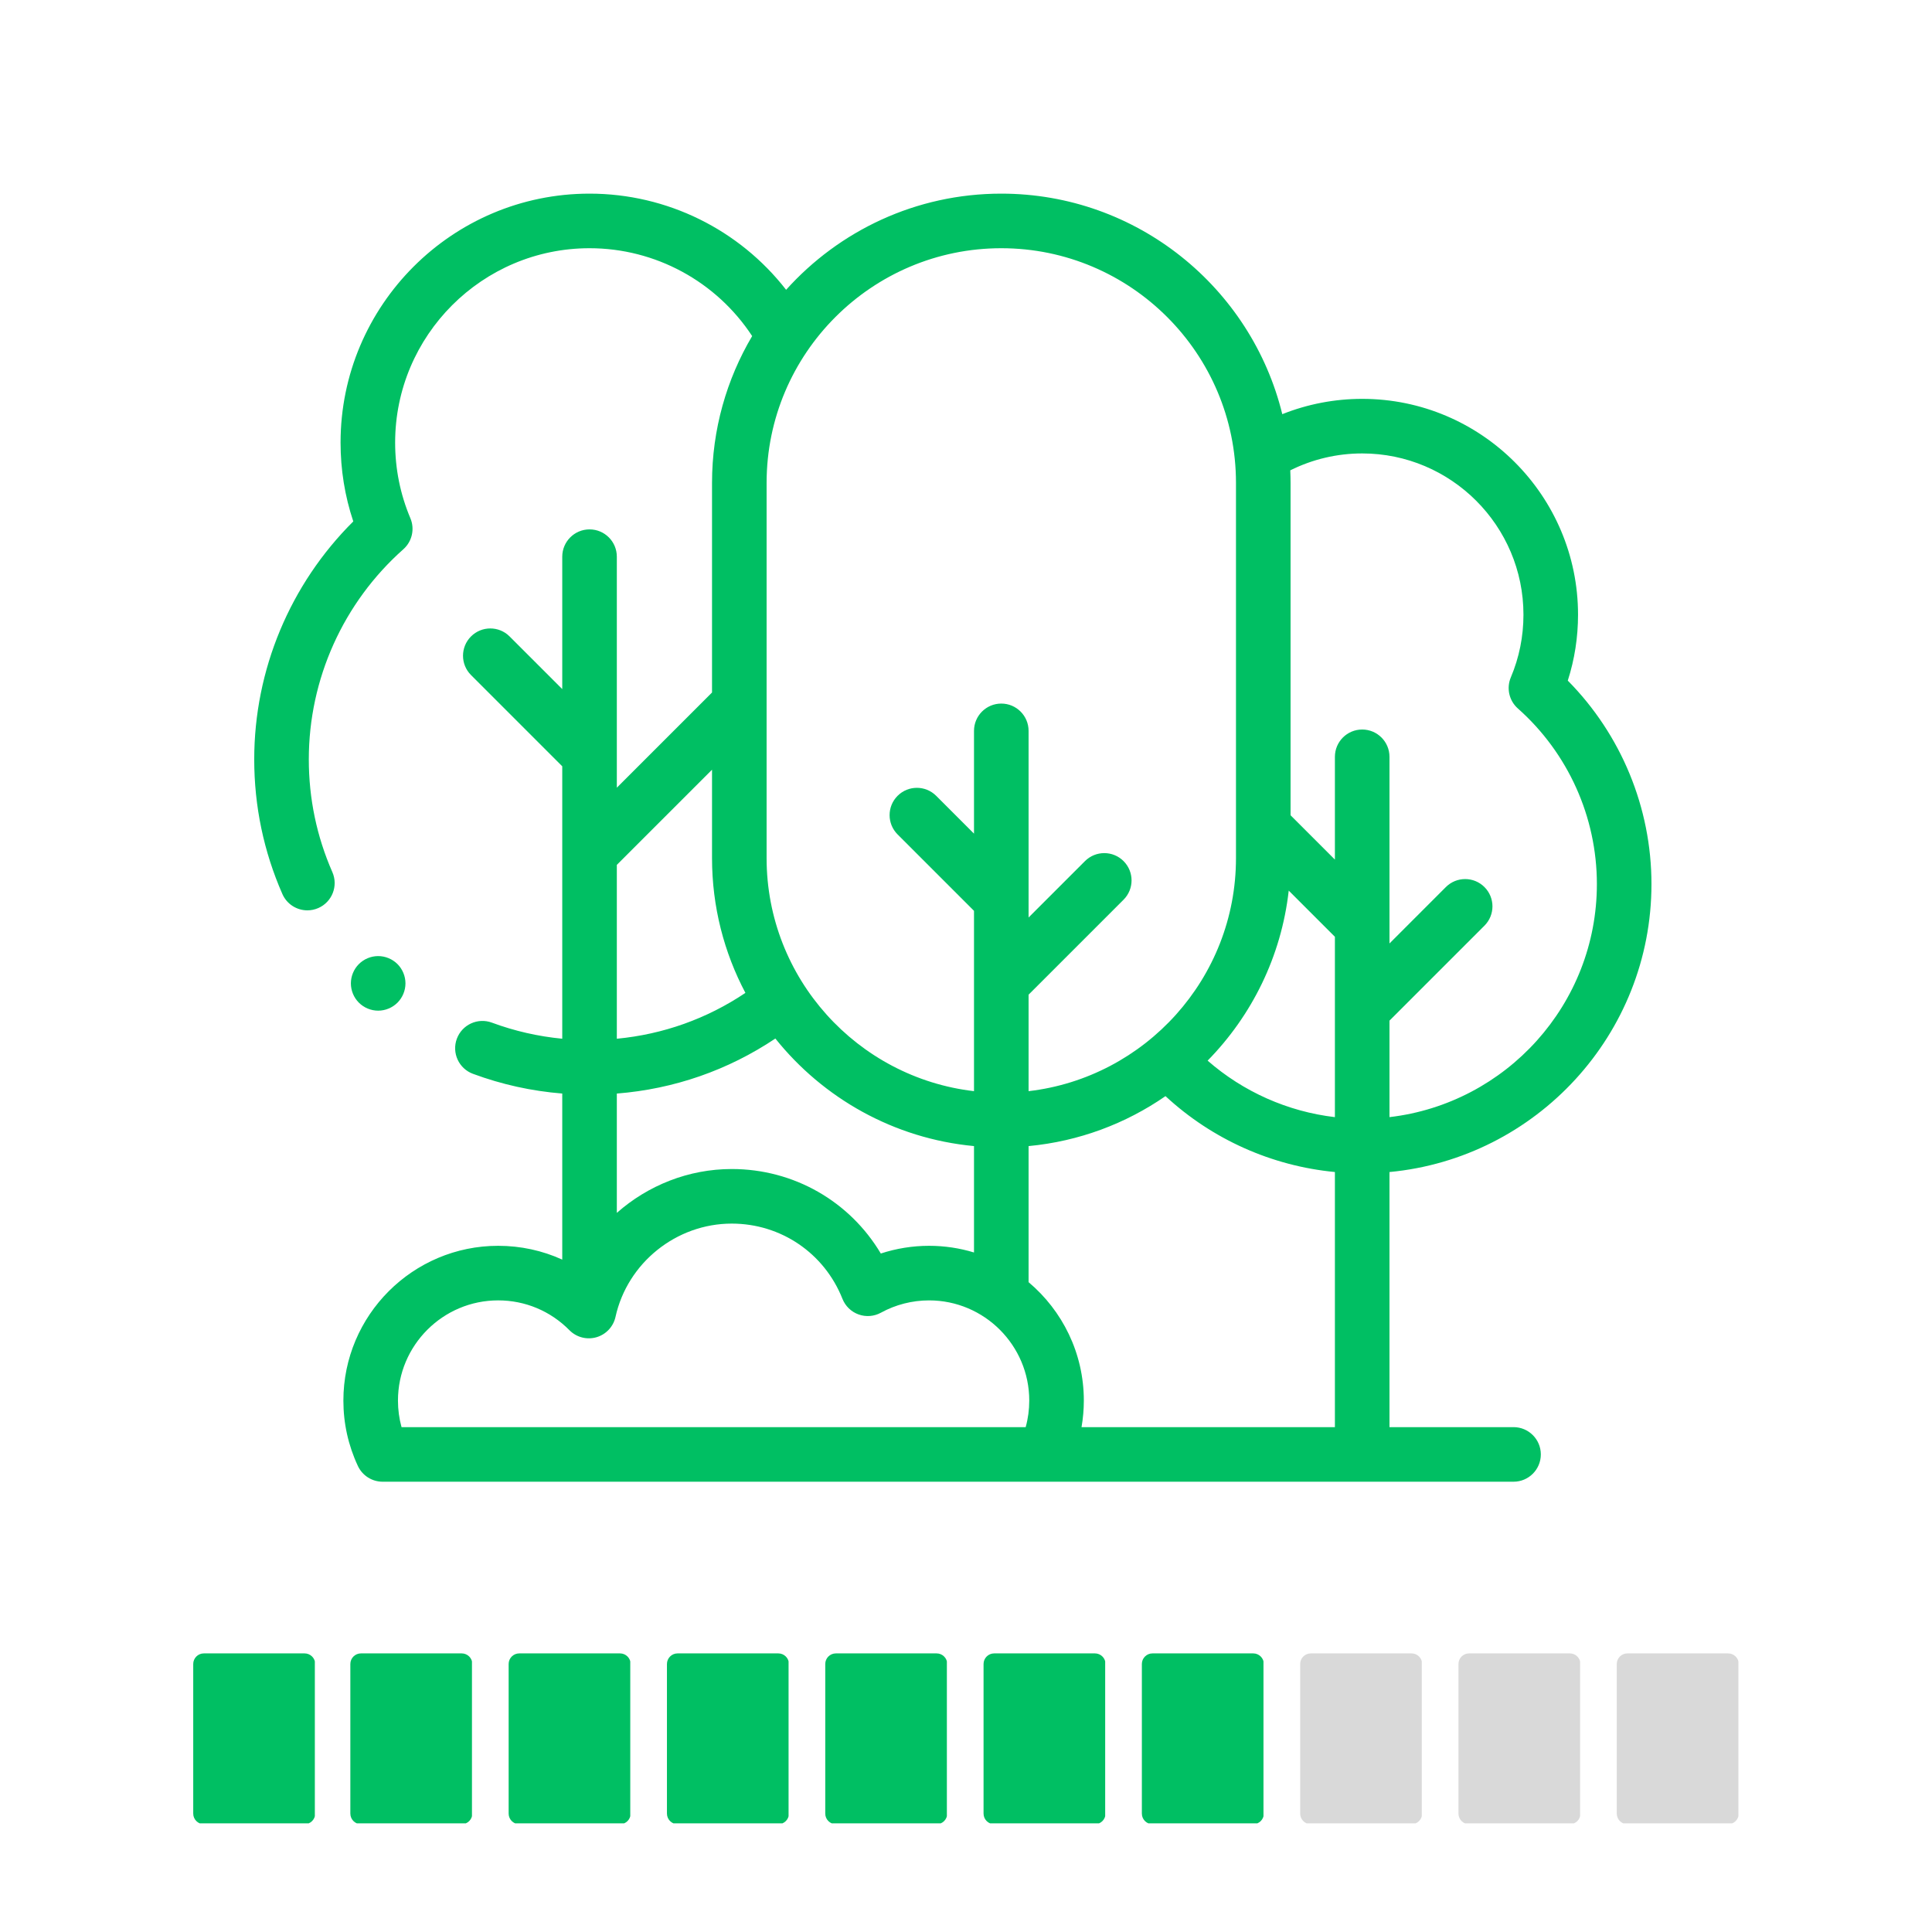
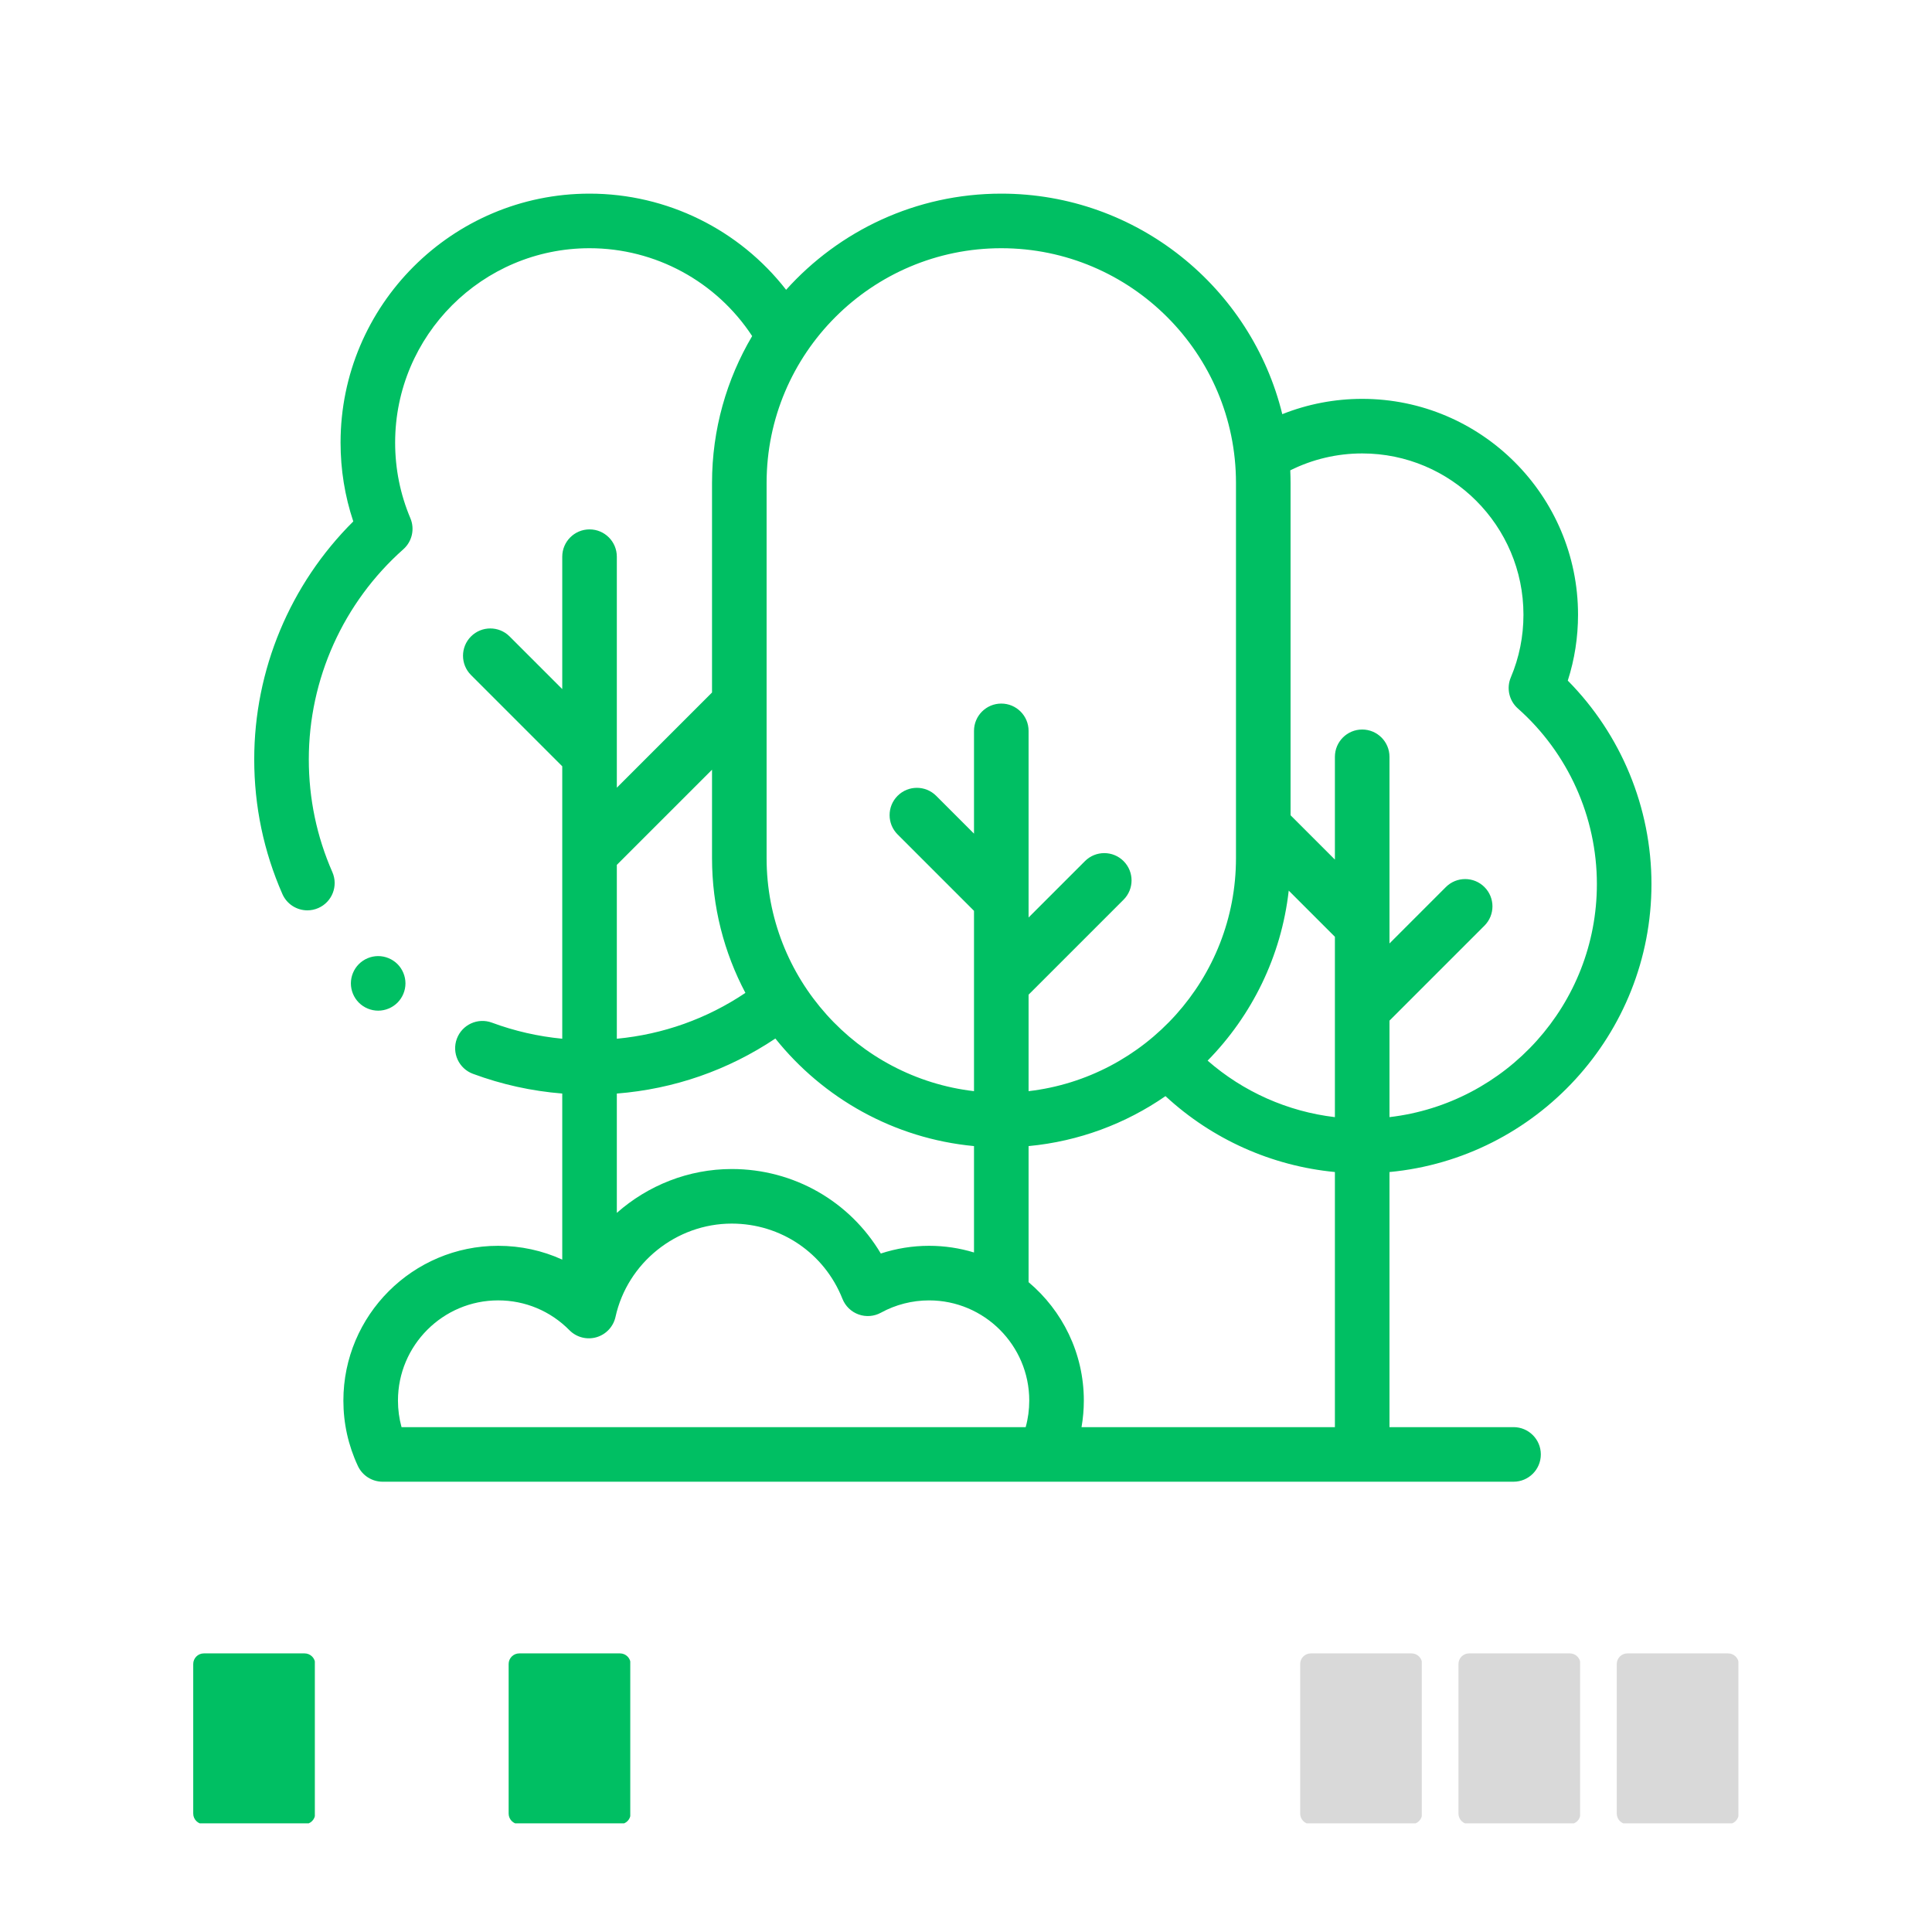
<svg xmlns="http://www.w3.org/2000/svg" version="1.0" preserveAspectRatio="xMidYMid meet" height="1080" viewBox="0 0 810 810" zoomAndPan="magnify" width="1080">
  <defs>
    <clipPath id="193e5588ca">
      <path clip-rule="nonzero" d="M 81 693.195 L 132 693.195 L 132 764.445 L 81 764.445 Z M 81 693.195" />
    </clipPath>
    <clipPath id="aa52b808de">
      <path clip-rule="nonzero" d="M 146.871 693.195 L 197.871 693.195 L 197.871 764.445 L 146.871 764.445 Z M 146.871 693.195" />
    </clipPath>
    <clipPath id="acc75f87cc">
      <path clip-rule="nonzero" d="M 213.242 693.195 L 264.242 693.195 L 264.242 764.445 L 213.242 764.445 Z M 213.242 693.195" />
    </clipPath>
    <clipPath id="c86cf26a7b">
      <path clip-rule="nonzero" d="M 279.609 693.195 L 330.609 693.195 L 330.609 764.445 L 279.609 764.445 Z M 279.609 693.195" />
    </clipPath>
    <clipPath id="03032b4803">
-       <path clip-rule="nonzero" d="M 345.98 693.195 L 396.98 693.195 L 396.98 764.445 L 345.98 764.445 Z M 345.98 693.195" />
-     </clipPath>
+       </clipPath>
    <clipPath id="05a78920ff">
-       <path clip-rule="nonzero" d="M 412.352 693.195 L 463.352 693.195 L 463.352 764.445 L 412.352 764.445 Z M 412.352 693.195" />
-     </clipPath>
+       </clipPath>
    <clipPath id="8cb1c04a47">
      <path clip-rule="nonzero" d="M 478.719 693.195 L 529.719 693.195 L 529.719 764.445 L 478.719 764.445 Z M 478.719 693.195" />
    </clipPath>
    <clipPath id="63f45f1dd4">
      <path clip-rule="nonzero" d="M 545.09 693.195 L 596.09 693.195 L 596.09 764.445 L 545.09 764.445 Z M 545.09 693.195" />
    </clipPath>
    <clipPath id="36637222f3">
      <path clip-rule="nonzero" d="M 611.461 693.195 L 662.461 693.195 L 662.461 764.445 L 611.461 764.445 Z M 611.461 693.195" />
    </clipPath>
    <clipPath id="b4ad56daa5">
      <path clip-rule="nonzero" d="M 677.828 693.195 L 728.828 693.195 L 728.828 764.445 L 677.828 764.445 Z M 677.828 693.195" />
    </clipPath>
    <clipPath id="388f91b68d">
      <path clip-rule="nonzero" d="M 106.586 81 L 692.336 81 L 692.336 621.75 L 106.586 621.75 Z M 106.586 81" />
    </clipPath>
  </defs>
  <g clip-path="url(#193e5588ca)">
    <path fill-rule="nonzero" fill-opacity="1" d="M 85.457 693.195 L 127.707 693.195 C 130.16 693.195 132.152 695.188 132.152 697.641 L 132.152 760.348 C 132.152 762.801 130.16 764.797 127.707 764.797 L 85.457 764.797 C 83.004 764.797 81.012 762.801 81.012 760.348 L 81.012 697.641 C 81.012 695.188 83.004 693.195 85.457 693.195 Z M 85.457 693.195" fill="#00bf63" />
  </g>
  <g clip-path="url(#aa52b808de)">
-     <path fill-rule="nonzero" fill-opacity="1" d="M 151.328 693.195 L 193.578 693.195 C 196.031 693.195 198.023 695.188 198.023 697.641 L 198.023 760.348 C 198.023 762.801 196.031 764.797 193.578 764.797 L 151.328 764.797 C 148.875 764.797 146.883 762.801 146.883 760.348 L 146.883 697.641 C 146.883 695.188 148.875 693.195 151.328 693.195 Z M 151.328 693.195" fill="#00bf63" />
-   </g>
+     </g>
  <g clip-path="url(#acc75f87cc)">
    <path fill-rule="nonzero" fill-opacity="1" d="M 217.699 693.195 L 259.949 693.195 C 262.402 693.195 264.395 695.188 264.395 697.641 L 264.395 760.348 C 264.395 762.801 262.402 764.797 259.949 764.797 L 217.699 764.797 C 215.242 764.797 213.25 762.801 213.25 760.348 L 213.25 697.641 C 213.25 695.188 215.242 693.195 217.699 693.195 Z M 217.699 693.195" fill="#00bf63" />
  </g>
  <g clip-path="url(#c86cf26a7b)">
-     <path fill-rule="nonzero" fill-opacity="1" d="M 284.066 693.195 L 326.316 693.195 C 328.773 693.195 330.766 695.188 330.766 697.641 L 330.766 760.348 C 330.766 762.801 328.773 764.797 326.316 764.797 L 284.066 764.797 C 281.613 764.797 279.621 762.801 279.621 760.348 L 279.621 697.641 C 279.621 695.188 281.613 693.195 284.066 693.195 Z M 284.066 693.195" fill="#00bf63" />
-   </g>
+     </g>
  <g clip-path="url(#03032b4803)">
    <path fill-rule="nonzero" fill-opacity="1" d="M 350.438 693.195 L 392.688 693.195 C 395.141 693.195 397.133 695.188 397.133 697.641 L 397.133 760.348 C 397.133 762.801 395.141 764.797 392.688 764.797 L 350.438 764.797 C 347.984 764.797 345.992 762.801 345.992 760.348 L 345.992 697.641 C 345.992 695.188 347.984 693.195 350.438 693.195 Z M 350.438 693.195" fill="#00bf63" />
  </g>
  <g clip-path="url(#05a78920ff)">
    <path fill-rule="nonzero" fill-opacity="1" d="M 416.809 693.195 L 459.059 693.195 C 461.512 693.195 463.504 695.188 463.504 697.641 L 463.504 760.348 C 463.504 762.801 461.512 764.797 459.059 764.797 L 416.809 764.797 C 414.352 764.797 412.359 762.801 412.359 760.348 L 412.359 697.641 C 412.359 695.188 414.352 693.195 416.809 693.195 Z M 416.809 693.195" fill="#00bf63" />
  </g>
  <g clip-path="url(#8cb1c04a47)">
-     <path fill-rule="nonzero" fill-opacity="1" d="M 483.176 693.195 L 525.426 693.195 C 527.883 693.195 529.875 695.188 529.875 697.641 L 529.875 760.348 C 529.875 762.801 527.883 764.797 525.426 764.797 L 483.176 764.797 C 480.723 764.797 478.73 762.801 478.73 760.348 L 478.73 697.641 C 478.73 695.188 480.723 693.195 483.176 693.195 Z M 483.176 693.195" fill="#00bf63" />
-   </g>
+     </g>
  <g clip-path="url(#63f45f1dd4)">
    <path fill-rule="nonzero" fill-opacity="1" d="M 549.547 693.195 L 591.797 693.195 C 594.25 693.195 596.246 695.188 596.246 697.641 L 596.246 760.348 C 596.246 762.801 594.25 764.797 591.797 764.797 L 549.547 764.797 C 547.094 764.797 545.102 762.801 545.102 760.348 L 545.102 697.641 C 545.102 695.188 547.094 693.195 549.547 693.195 Z M 549.547 693.195" fill="#d9d9d9" />
  </g>
  <g clip-path="url(#36637222f3)">
    <path fill-rule="nonzero" fill-opacity="1" d="M 615.918 693.195 L 658.168 693.195 C 660.621 693.195 662.613 695.188 662.613 697.641 L 662.613 760.348 C 662.613 762.801 660.621 764.797 658.168 764.797 L 615.918 764.797 C 613.461 764.797 611.469 762.801 611.469 760.348 L 611.469 697.641 C 611.469 695.188 613.461 693.195 615.918 693.195 Z M 615.918 693.195" fill="#d9d9d9" />
  </g>
  <g clip-path="url(#b4ad56daa5)">
    <path fill-rule="nonzero" fill-opacity="1" d="M 682.289 693.195 L 724.535 693.195 C 726.992 693.195 728.984 695.188 728.984 697.641 L 728.984 760.348 C 728.984 762.801 726.992 764.797 724.535 764.797 L 682.289 764.797 C 679.832 764.797 677.84 762.801 677.84 760.348 L 677.84 697.641 C 677.84 695.188 679.832 693.195 682.289 693.195 Z M 682.289 693.195" fill="#d9d9d9" />
  </g>
  <g clip-path="url(#388f91b68d)">
    <path fill-rule="nonzero" fill-opacity="1" d="M 692.383 370.648 C 692.383 338.645 679.684 307.98 657.301 285.348 C 660.156 276.457 661.598 267.195 661.598 257.715 C 661.598 207.82 621.004 167.223 571.105 167.223 C 559.547 167.223 548.199 169.422 537.605 173.641 C 524.637 120.637 476.738 81.184 419.797 81.184 C 384.012 81.184 351.801 96.77 329.582 121.5 C 309.98 96.301 279.691 81.184 247.168 81.184 C 189.609 81.184 142.781 128.012 142.781 185.57 C 142.781 196.918 144.574 208 148.117 218.609 C 121.629 244.926 106.586 280.844 106.586 318.355 C 106.586 337.988 110.559 356.984 118.391 374.824 C 120.273 379.113 124.469 381.668 128.871 381.668 C 130.406 381.668 131.969 381.355 133.465 380.699 C 139.25 378.16 141.883 371.41 139.34 365.625 C 132.789 350.703 129.469 334.801 129.469 318.355 C 129.469 284.723 143.914 252.621 169.105 230.277 C 172.777 227.02 173.961 221.785 172.051 217.266 C 167.812 207.23 165.664 196.57 165.664 185.57 C 165.664 140.629 202.227 104.066 247.168 104.066 C 274.785 104.066 300.34 118.031 315.344 140.898 C 304.664 158.957 298.52 180.004 298.52 202.461 L 298.52 290.336 L 258.609 330.246 L 258.609 233.391 C 258.609 227.07 253.488 221.949 247.168 221.949 C 240.852 221.949 235.727 227.07 235.727 233.391 L 235.727 288.906 L 213.652 266.832 C 209.184 262.363 201.941 262.363 197.473 266.832 C 193.004 271.301 193.004 278.547 197.473 283.012 L 235.727 321.27 L 235.727 435.492 C 225.629 434.52 215.75 432.273 206.242 428.75 C 200.316 426.551 193.734 429.574 191.535 435.496 C 189.34 441.422 192.359 448.008 198.285 450.203 C 210.348 454.676 222.898 457.441 235.727 458.473 L 235.727 528.098 C 227.402 524.305 218.285 522.309 208.852 522.309 C 173.074 522.309 143.965 551.418 143.965 587.195 C 143.965 596.75 146.008 605.977 150.043 614.613 C 151.922 618.641 155.965 621.215 160.41 621.215 L 634.559 621.215 C 640.879 621.215 646 616.09 646 609.773 C 646 603.453 640.879 598.332 634.559 598.332 L 582.547 598.332 L 582.547 491.383 C 644.07 485.598 692.383 433.664 692.383 370.648 Z M 571.105 190.105 C 608.383 190.105 638.715 220.434 638.715 257.715 C 638.715 266.84 636.934 275.684 633.418 284.004 C 631.508 288.527 632.691 293.762 636.363 297.02 C 657.422 315.695 669.5 342.535 669.5 370.648 C 669.5 421.031 631.426 462.668 582.547 468.359 L 582.547 427.906 L 622.367 388.086 C 626.836 383.617 626.836 376.375 622.367 371.906 C 617.898 367.438 610.656 367.438 606.184 371.906 L 582.547 395.547 L 582.547 317.297 C 582.547 310.98 577.422 305.855 571.105 305.855 C 564.785 305.855 559.664 310.98 559.664 317.297 L 559.664 360.387 L 541.074 341.801 L 541.074 202.461 C 541.074 200.695 541.027 198.938 540.953 197.191 C 550.27 192.543 560.57 190.105 571.105 190.105 Z M 540.305 373.391 L 559.664 392.75 L 559.664 468.367 C 539.922 466.043 521.277 457.766 506.301 444.676 C 524.797 425.836 537.203 401.004 540.305 373.391 Z M 419.797 104.066 C 474.051 104.066 518.191 148.207 518.191 202.461 L 518.191 359.766 C 518.191 410.148 480.121 451.785 431.238 457.477 L 431.238 417.023 L 471.062 377.203 C 475.527 372.734 475.527 365.492 471.062 361.023 C 466.594 356.555 459.352 356.555 454.879 361.023 L 431.238 384.664 L 431.238 306.418 C 431.238 300.098 426.113 294.977 419.797 294.977 C 413.48 294.977 408.355 300.098 408.355 306.418 L 408.355 349.508 L 392.5 333.652 C 388.031 329.184 380.789 329.184 376.32 333.652 C 371.852 338.121 371.852 345.367 376.32 349.836 L 408.355 381.871 L 408.355 457.477 C 359.473 451.789 321.402 410.152 321.402 359.77 L 321.402 202.461 C 321.402 148.207 365.539 104.066 419.797 104.066 Z M 389.516 522.309 C 382.629 522.309 375.785 523.414 369.281 525.543 C 356.293 503.703 332.844 490.117 306.785 490.117 C 288.621 490.117 271.613 497.016 258.609 508.504 L 258.609 458.48 C 282.539 456.582 305.164 448.734 325.074 435.41 C 345.074 460.406 374.742 477.34 408.355 480.504 L 408.355 525.109 C 402.391 523.293 396.066 522.309 389.516 522.309 Z M 298.52 322.699 L 298.52 359.766 C 298.52 380.16 303.586 399.387 312.516 416.273 C 296.336 427.129 278.008 433.652 258.609 435.496 L 258.609 362.605 Z M 166.848 587.195 C 166.848 564.035 185.691 545.191 208.852 545.191 C 220.164 545.191 230.777 549.633 238.734 557.691 C 241.68 560.676 246.02 561.809 250.051 560.648 C 254.078 559.484 257.148 556.211 258.051 552.117 C 263.051 529.449 283.543 513 306.785 513 C 327.383 513 345.602 525.379 353.199 544.539 C 354.41 547.59 356.871 549.977 359.961 551.086 C 363.043 552.199 366.465 551.934 369.34 550.352 C 375.484 546.977 382.461 545.195 389.516 545.195 C 412.676 545.195 431.52 564.035 431.52 587.199 C 431.52 591.004 431.02 594.73 430.023 598.332 L 168.344 598.332 C 167.348 594.73 166.848 591.004 166.848 587.195 Z M 453.438 598.332 C 454.07 594.68 454.402 590.965 454.402 587.195 C 454.402 567.297 445.387 549.465 431.238 537.555 L 431.238 480.504 C 452.414 478.512 472.023 471.055 488.637 459.559 C 508.164 477.648 533.191 488.852 559.664 491.375 L 559.664 598.332 Z M 453.438 598.332" fill="#00bf63" />
  </g>
  <path fill-rule="nonzero" fill-opacity="1" d="M 166.641 420.375 C 168.77 418.246 169.992 415.293 169.992 412.285 C 169.992 409.277 168.77 406.324 166.641 404.195 C 164.512 402.066 161.562 400.844 158.551 400.844 C 155.531 400.844 152.59 402.066 150.461 404.195 C 148.324 406.324 147.109 409.277 147.109 412.285 C 147.109 415.293 148.324 418.246 150.461 420.375 C 152.59 422.5 155.531 423.727 158.551 423.727 C 161.562 423.727 164.512 422.5 166.641 420.375 Z M 166.641 420.375" fill="#00bf63" />
</svg>